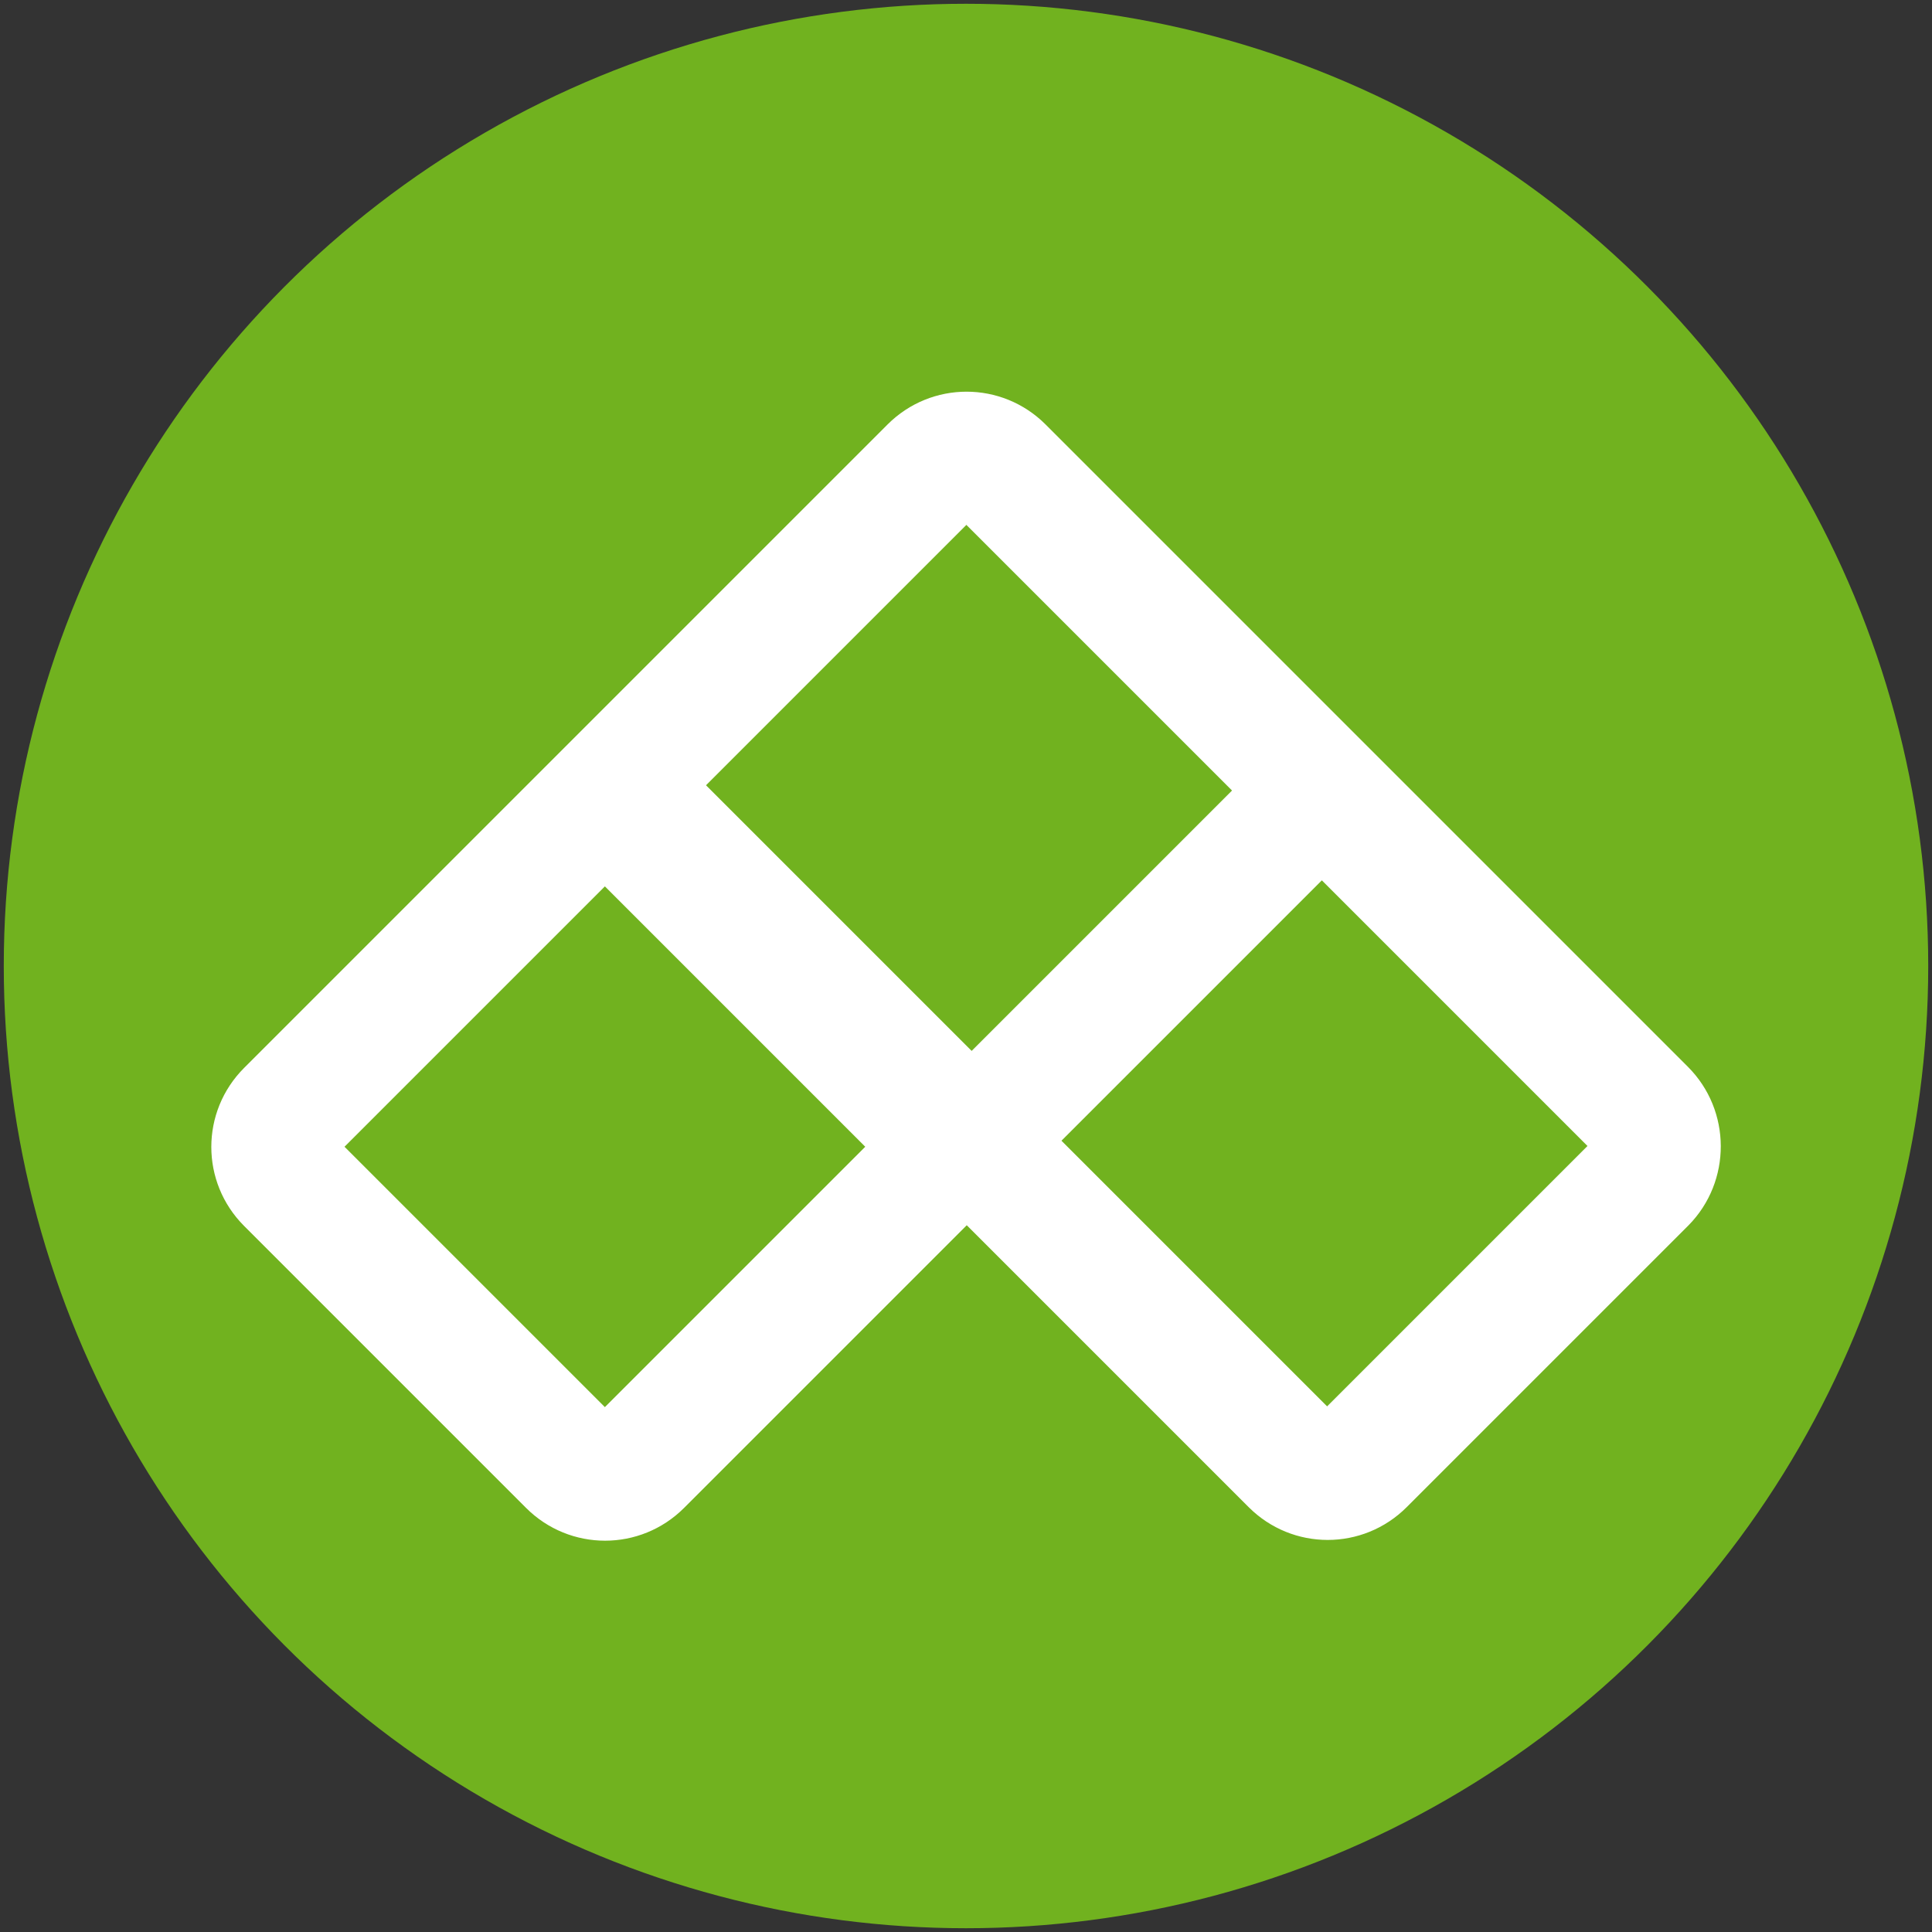
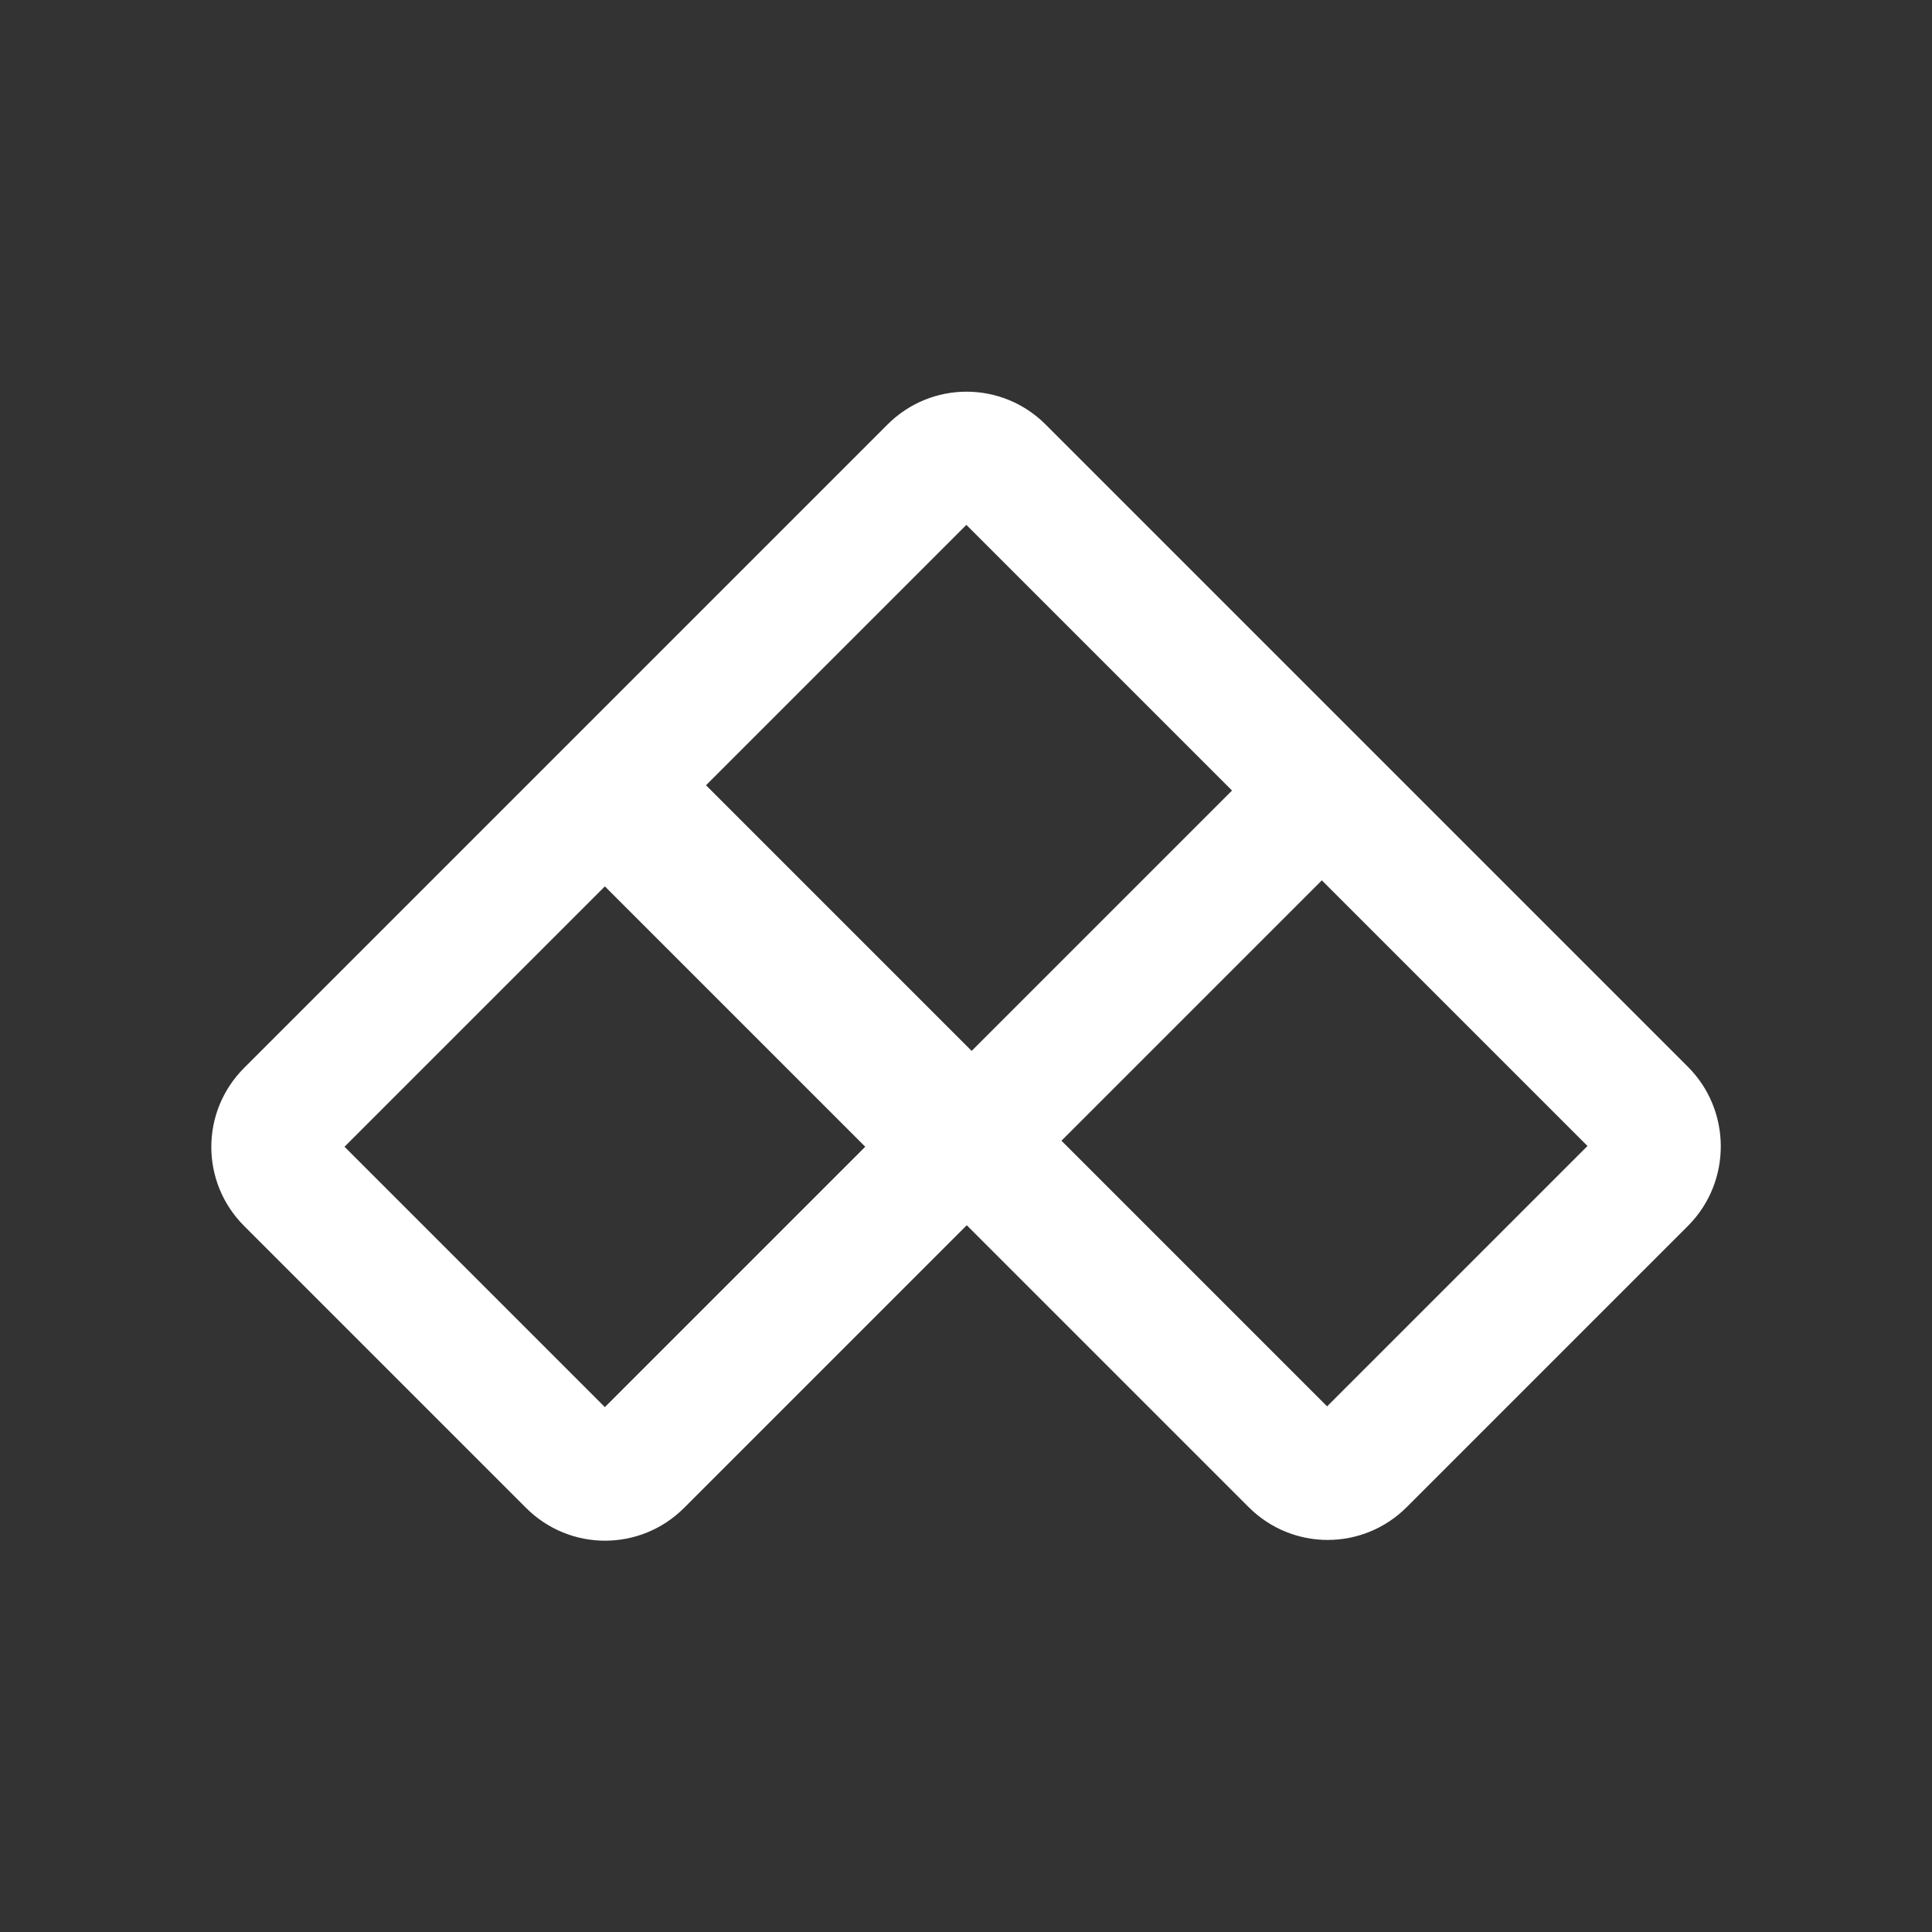
<svg xmlns="http://www.w3.org/2000/svg" version="1.1" id="图层_1" x="0px" y="0px" viewBox="0 0 512 512" style="enable-background:new 0 0 512 512;" xml:space="preserve">
  <rect x="0" y="0" width="512" height="512" fill="#333333" stroke="none" />
  <style type="text/css">
	.st0{fill:#71B21F;}
	.st1{fill:#FFFFFF;}
</style>
-   <circle class="st0" cx="256" cy="256" r="255" />
  <path class="st1" d="M447.3,282.7l-85.1-85.1l-85.1-85.1c-11.6-11.6-30.3-11.6-41.9,0l-85.2,85.2L64.7,283  c-11.6,11.6-11.6,30.3,0,41.9l74.7,74.7c11.6,11.6,30.3,11.6,41.9,0l74.9-74.9l0,0l74.7,74.7c11.6,11.6,30.3,11.6,41.9,0l74.7-74.7  C458.9,313.1,458.9,294.3,447.3,282.7z M256.1,139.1l70.4,70.4l-69,69l-70.4-70.4L256.1,139.1z M160.3,372.9l-69-69l69-69l69,69  L160.3,372.9z M351.7,372.7l-70.4-70.4l69-69l70.4,70.4L351.7,372.7z" />
</svg>